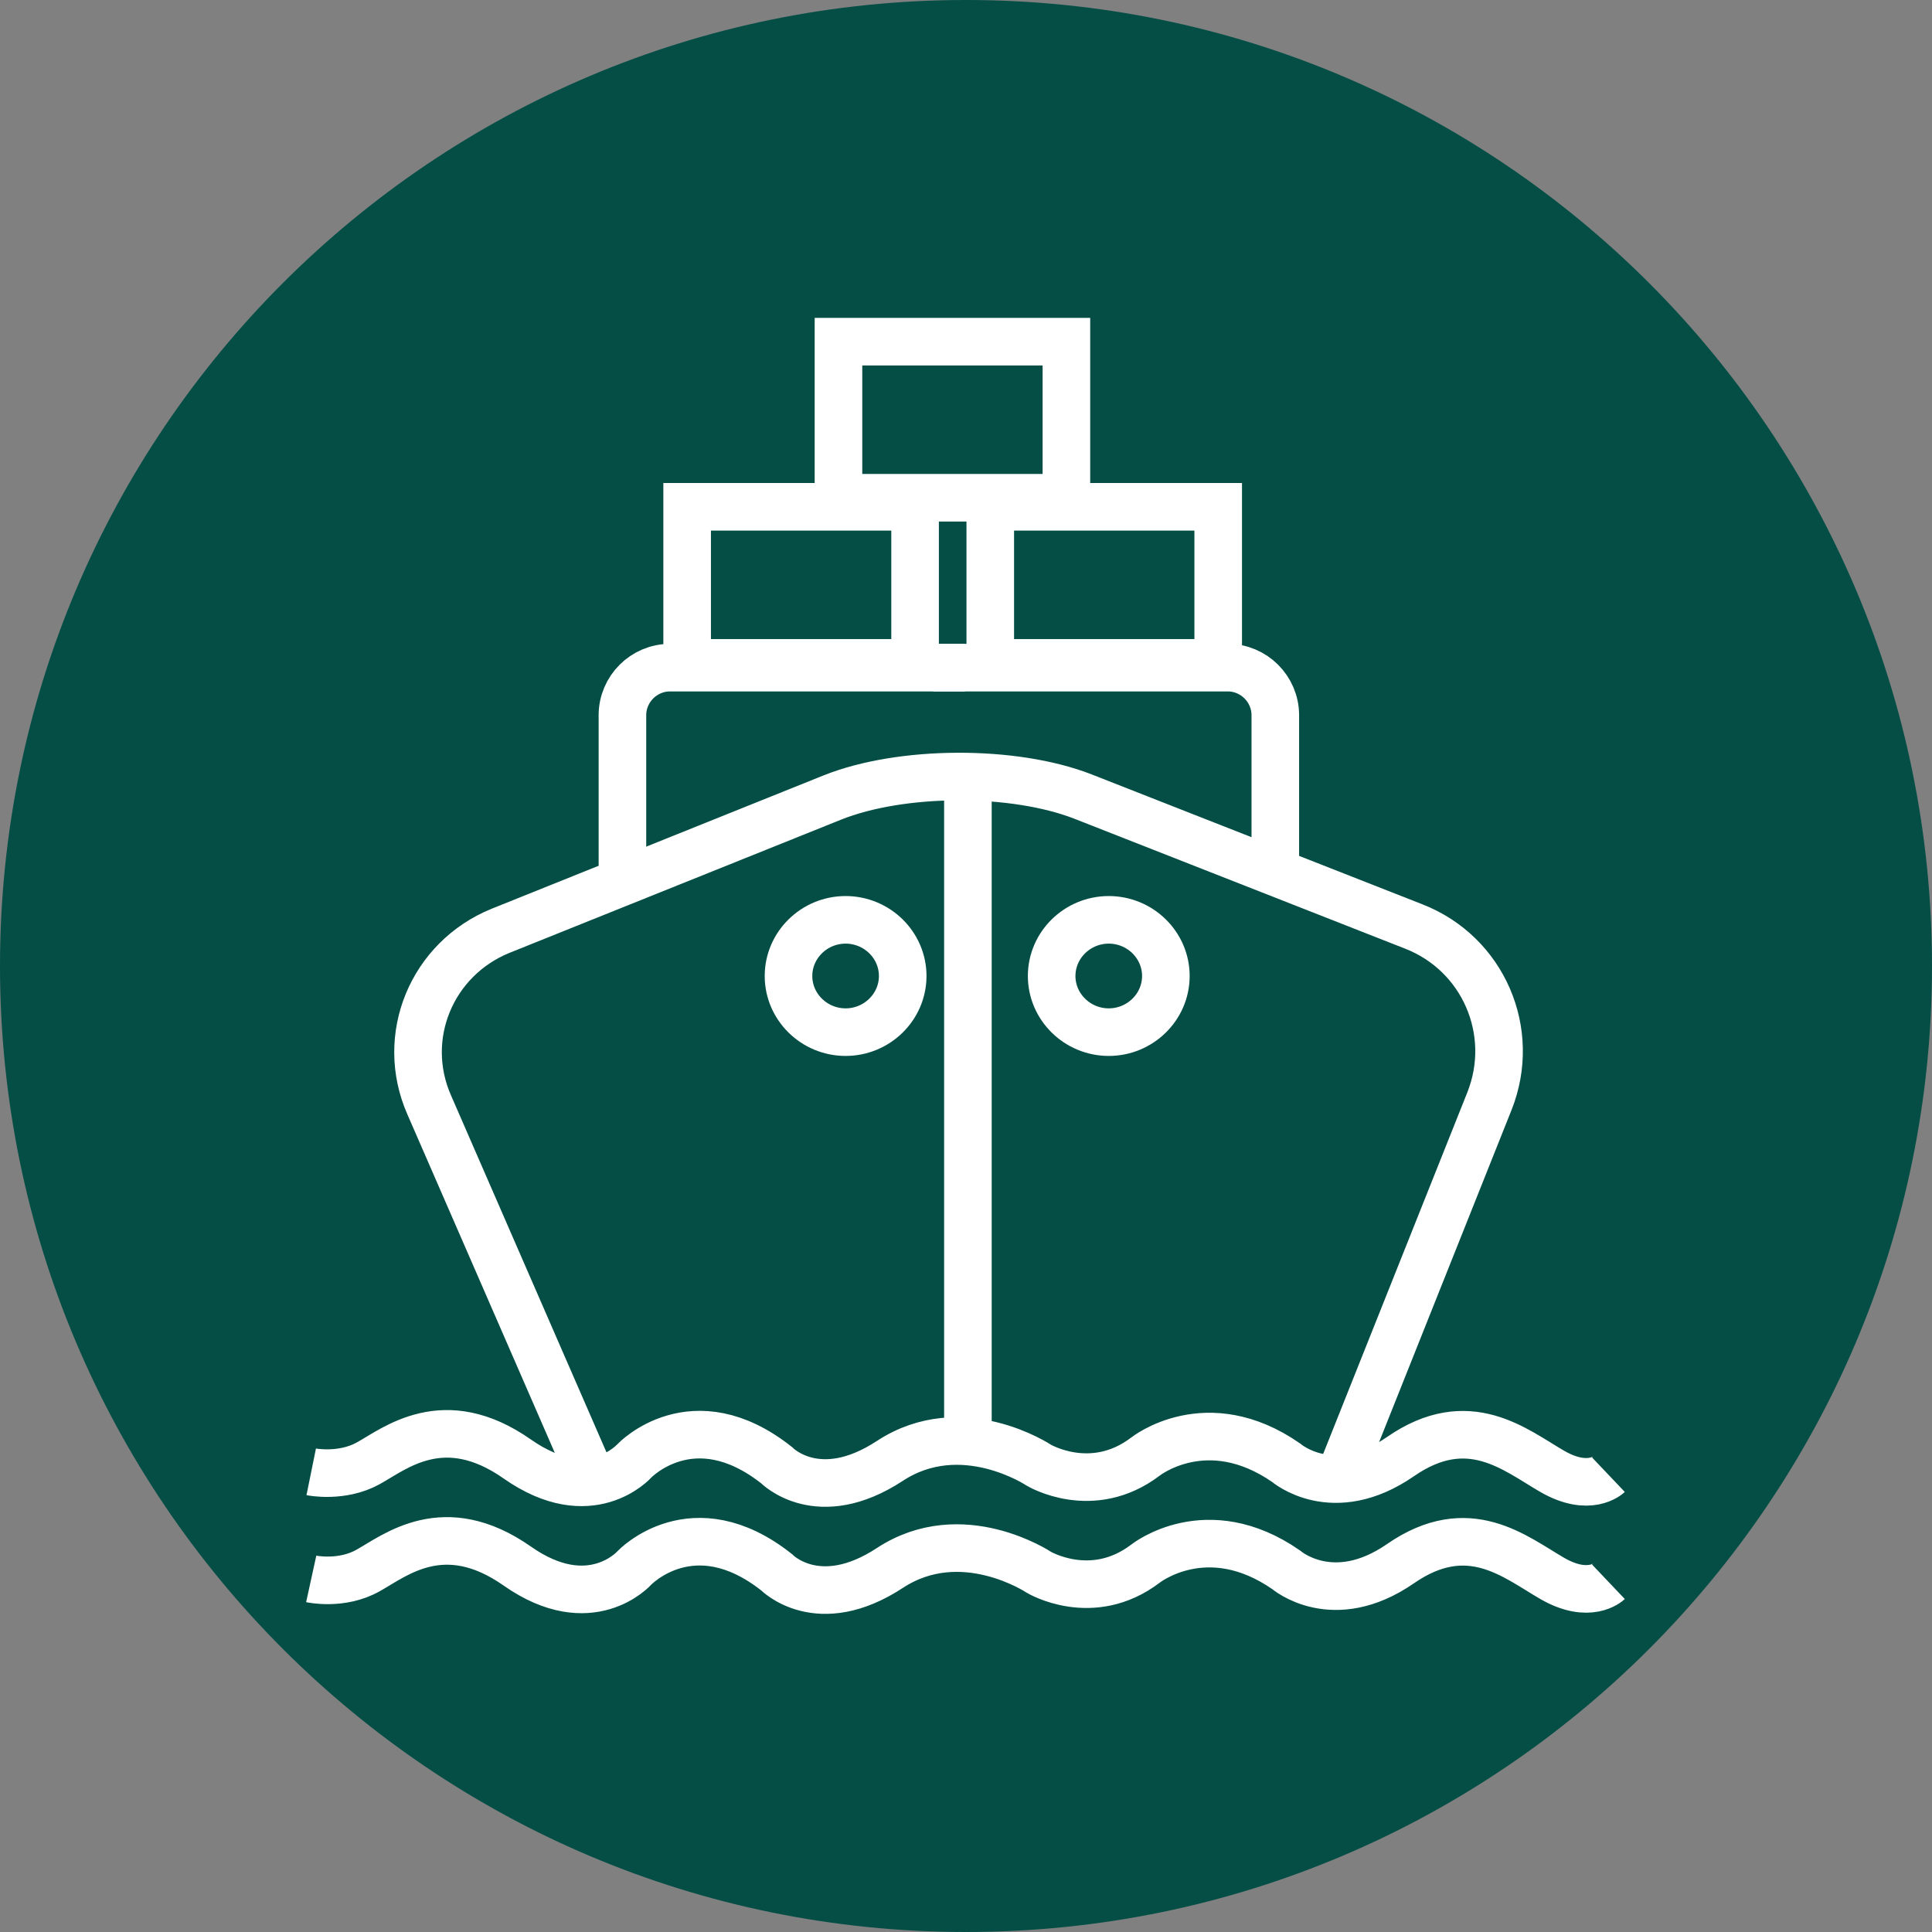
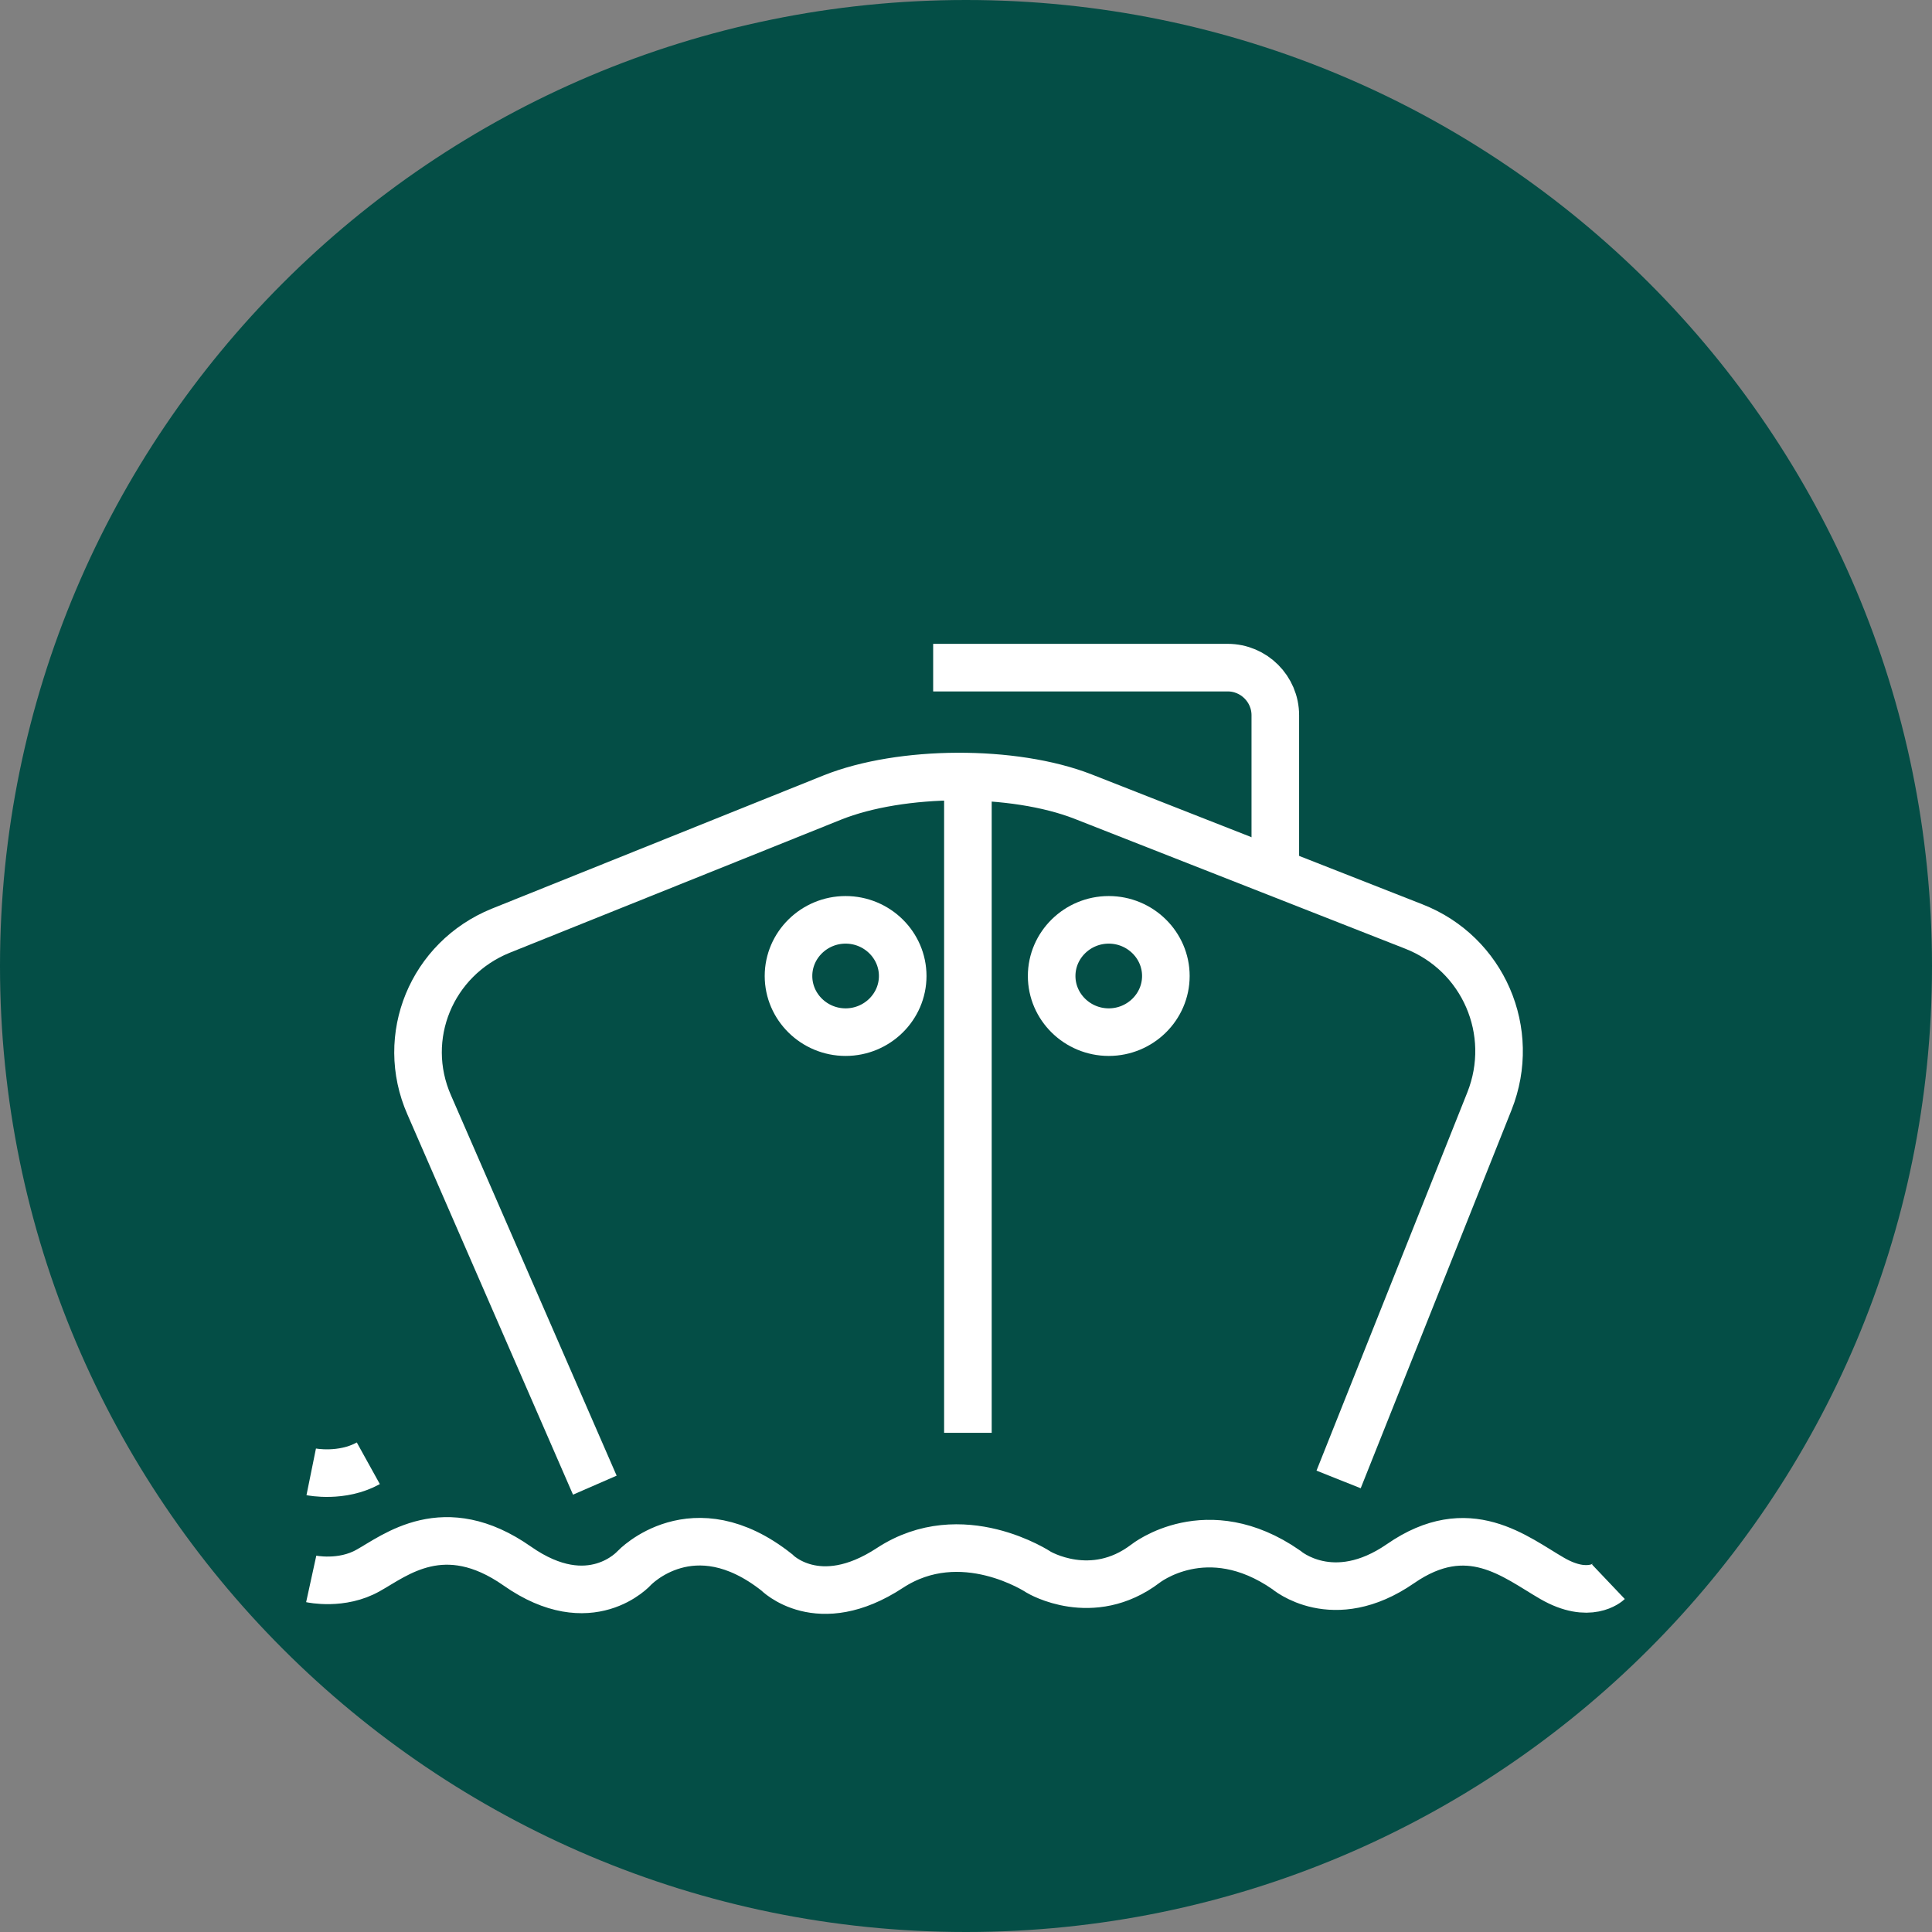
<svg xmlns="http://www.w3.org/2000/svg" id="Layer_1" data-name="Layer 1" viewBox="0 0 40.6 40.6">
  <rect x="0" y="0" width="40.6" height="40.6" fill="#808080" stroke="none" />
  <defs>
    <style>
      .cls-1 {
        fill: none;
        stroke: #fff;
      }

      .cls-2 {
        fill: #044e46;
      }
    </style>
  </defs>
  <g>
    <path class="cls-2" d="m20.3,40.6c11.21,0,20.3-9.09,20.3-20.3S31.51,0,20.3,0,0,9.09,0,20.3s9.09,20.3,20.3,20.3" />
-     <path class="cls-1" d="m6.54,30.93s.64.13,1.2-.18c.56-.31,1.59-1.17,3.13-.09,1.54,1.08,2.46.04,2.46.04,0,0,1.23-1.3,2.99.09,0,0,.87.9,2.38-.09,1.51-.99,3.13.09,3.13.09,0,0,1.12.67,2.24-.18,0,0,1.29-1.03,2.96.13,0,0,.98.85,2.4-.13,1.43-.99,2.41-.14,3.19.31.78.45,1.18.07,1.18.07" />
+     <path class="cls-1" d="m6.54,30.93s.64.13,1.2-.18" />
    <path class="cls-1" d="m6.54,33.18s.64.14,1.2-.18c.56-.31,1.59-1.17,3.13-.09,1.54,1.08,2.46.04,2.46.04,0,0,1.23-1.3,2.99.09,0,0,.87.9,2.38-.09,1.51-.99,3.13.09,3.13.09,0,0,1.12.67,2.24-.18,0,0,1.29-1.03,2.96.13,0,0,.98.85,2.4-.13,1.43-.99,2.41-.14,3.19.31.78.45,1.18.07,1.18.07" />
    <path class="cls-1" d="m12.5,31.21l-3.48-7.99c-.63-1.43.05-3.07,1.5-3.66l6.97-2.8c1.45-.58,3.81-.59,5.27-.02l6.95,2.73c1.46.57,2.17,2.21,1.59,3.67l-3.17,7.95" />
  </g>
  <line class="cls-1" x1="20.34" y1="16.15" x2="20.34" y2="30.11" />
  <g>
-     <path class="cls-1" d="m20.28,14.03h-6.2c-.55,0-1,.45-1,1v3.41" />
    <path class="cls-1" d="m19.61,14.03h6.19c.55,0,1,.45,1,1v3.41" />
  </g>
-   <rect class="cls-1" x="14.44" y="10.65" width="4.79" height="3.28" />
-   <rect class="cls-1" x="20.81" y="10.65" width="4.79" height="3.28" />
-   <rect class="cls-1" x="17.62" y="7.18" width="4.79" height="3.28" />
  <g>
    <path class="cls-1" d="m23.3,21.69c.66,0,1.2-.53,1.2-1.18s-.54-1.18-1.2-1.18-1.2.53-1.2,1.18.54,1.18,1.2,1.18Z" />
    <path class="cls-1" d="m17.77,21.69c.66,0,1.2-.53,1.2-1.18s-.54-1.18-1.2-1.18-1.2.53-1.2,1.18.54,1.18,1.2,1.18Z" />
  </g>
</svg>